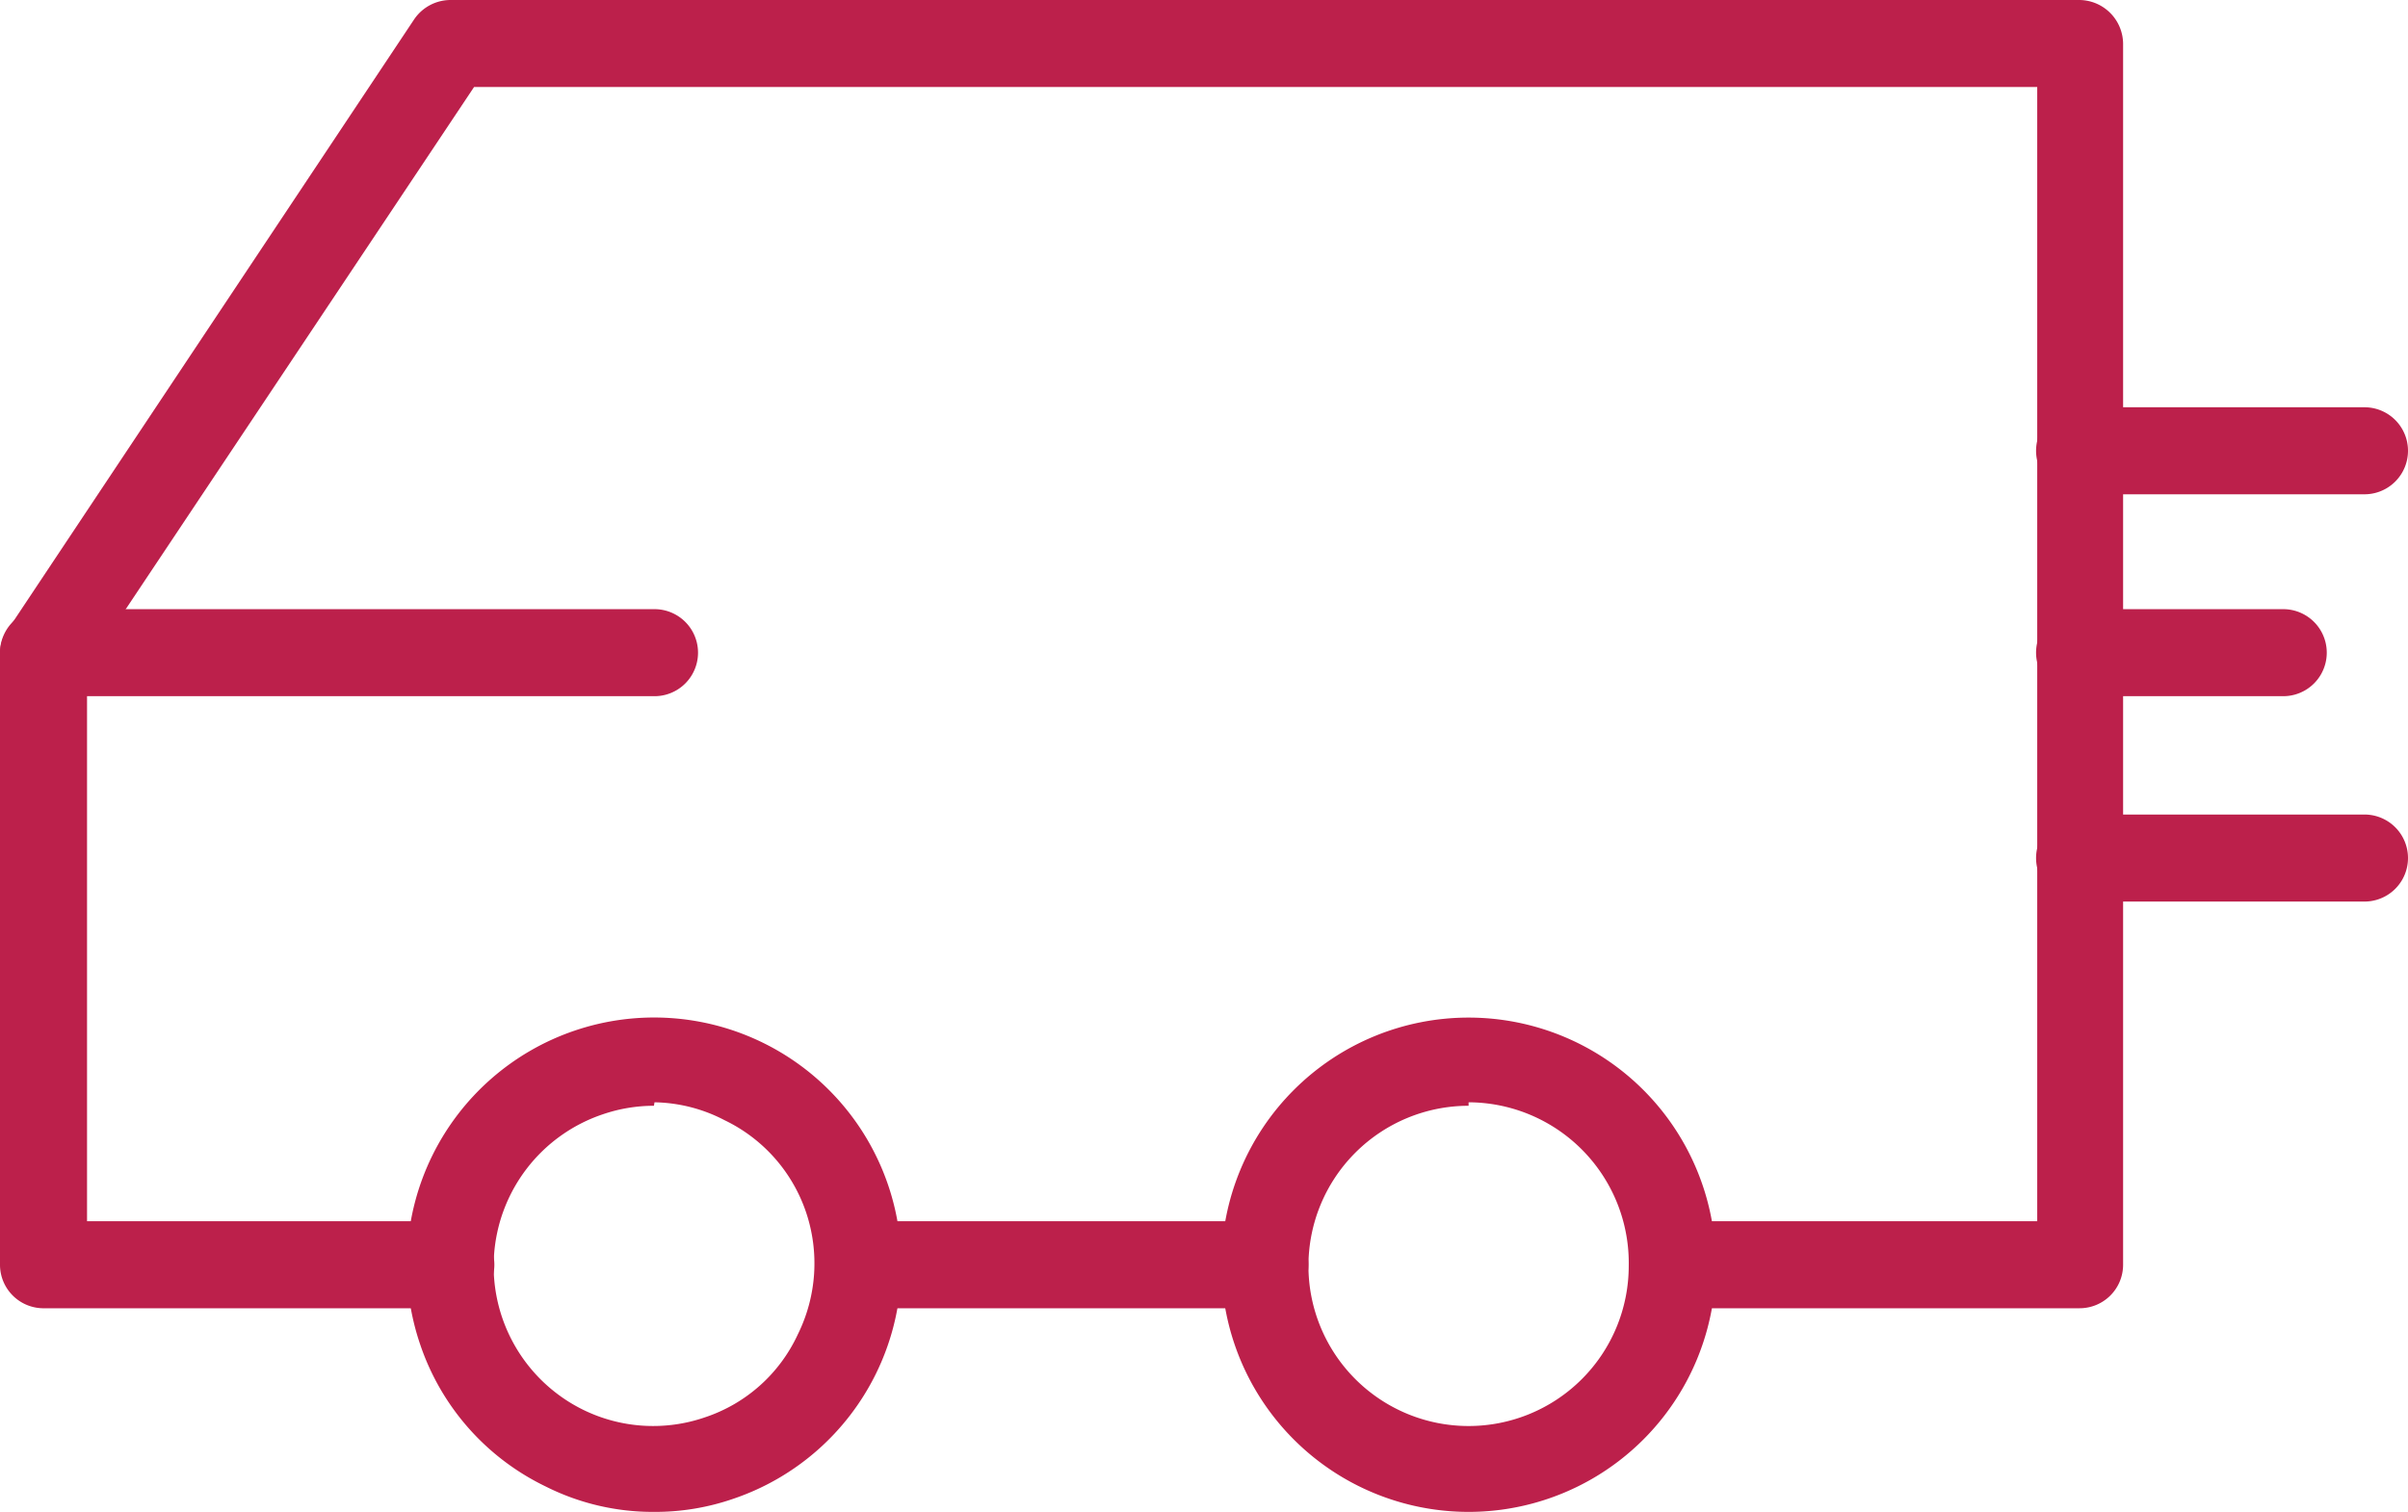
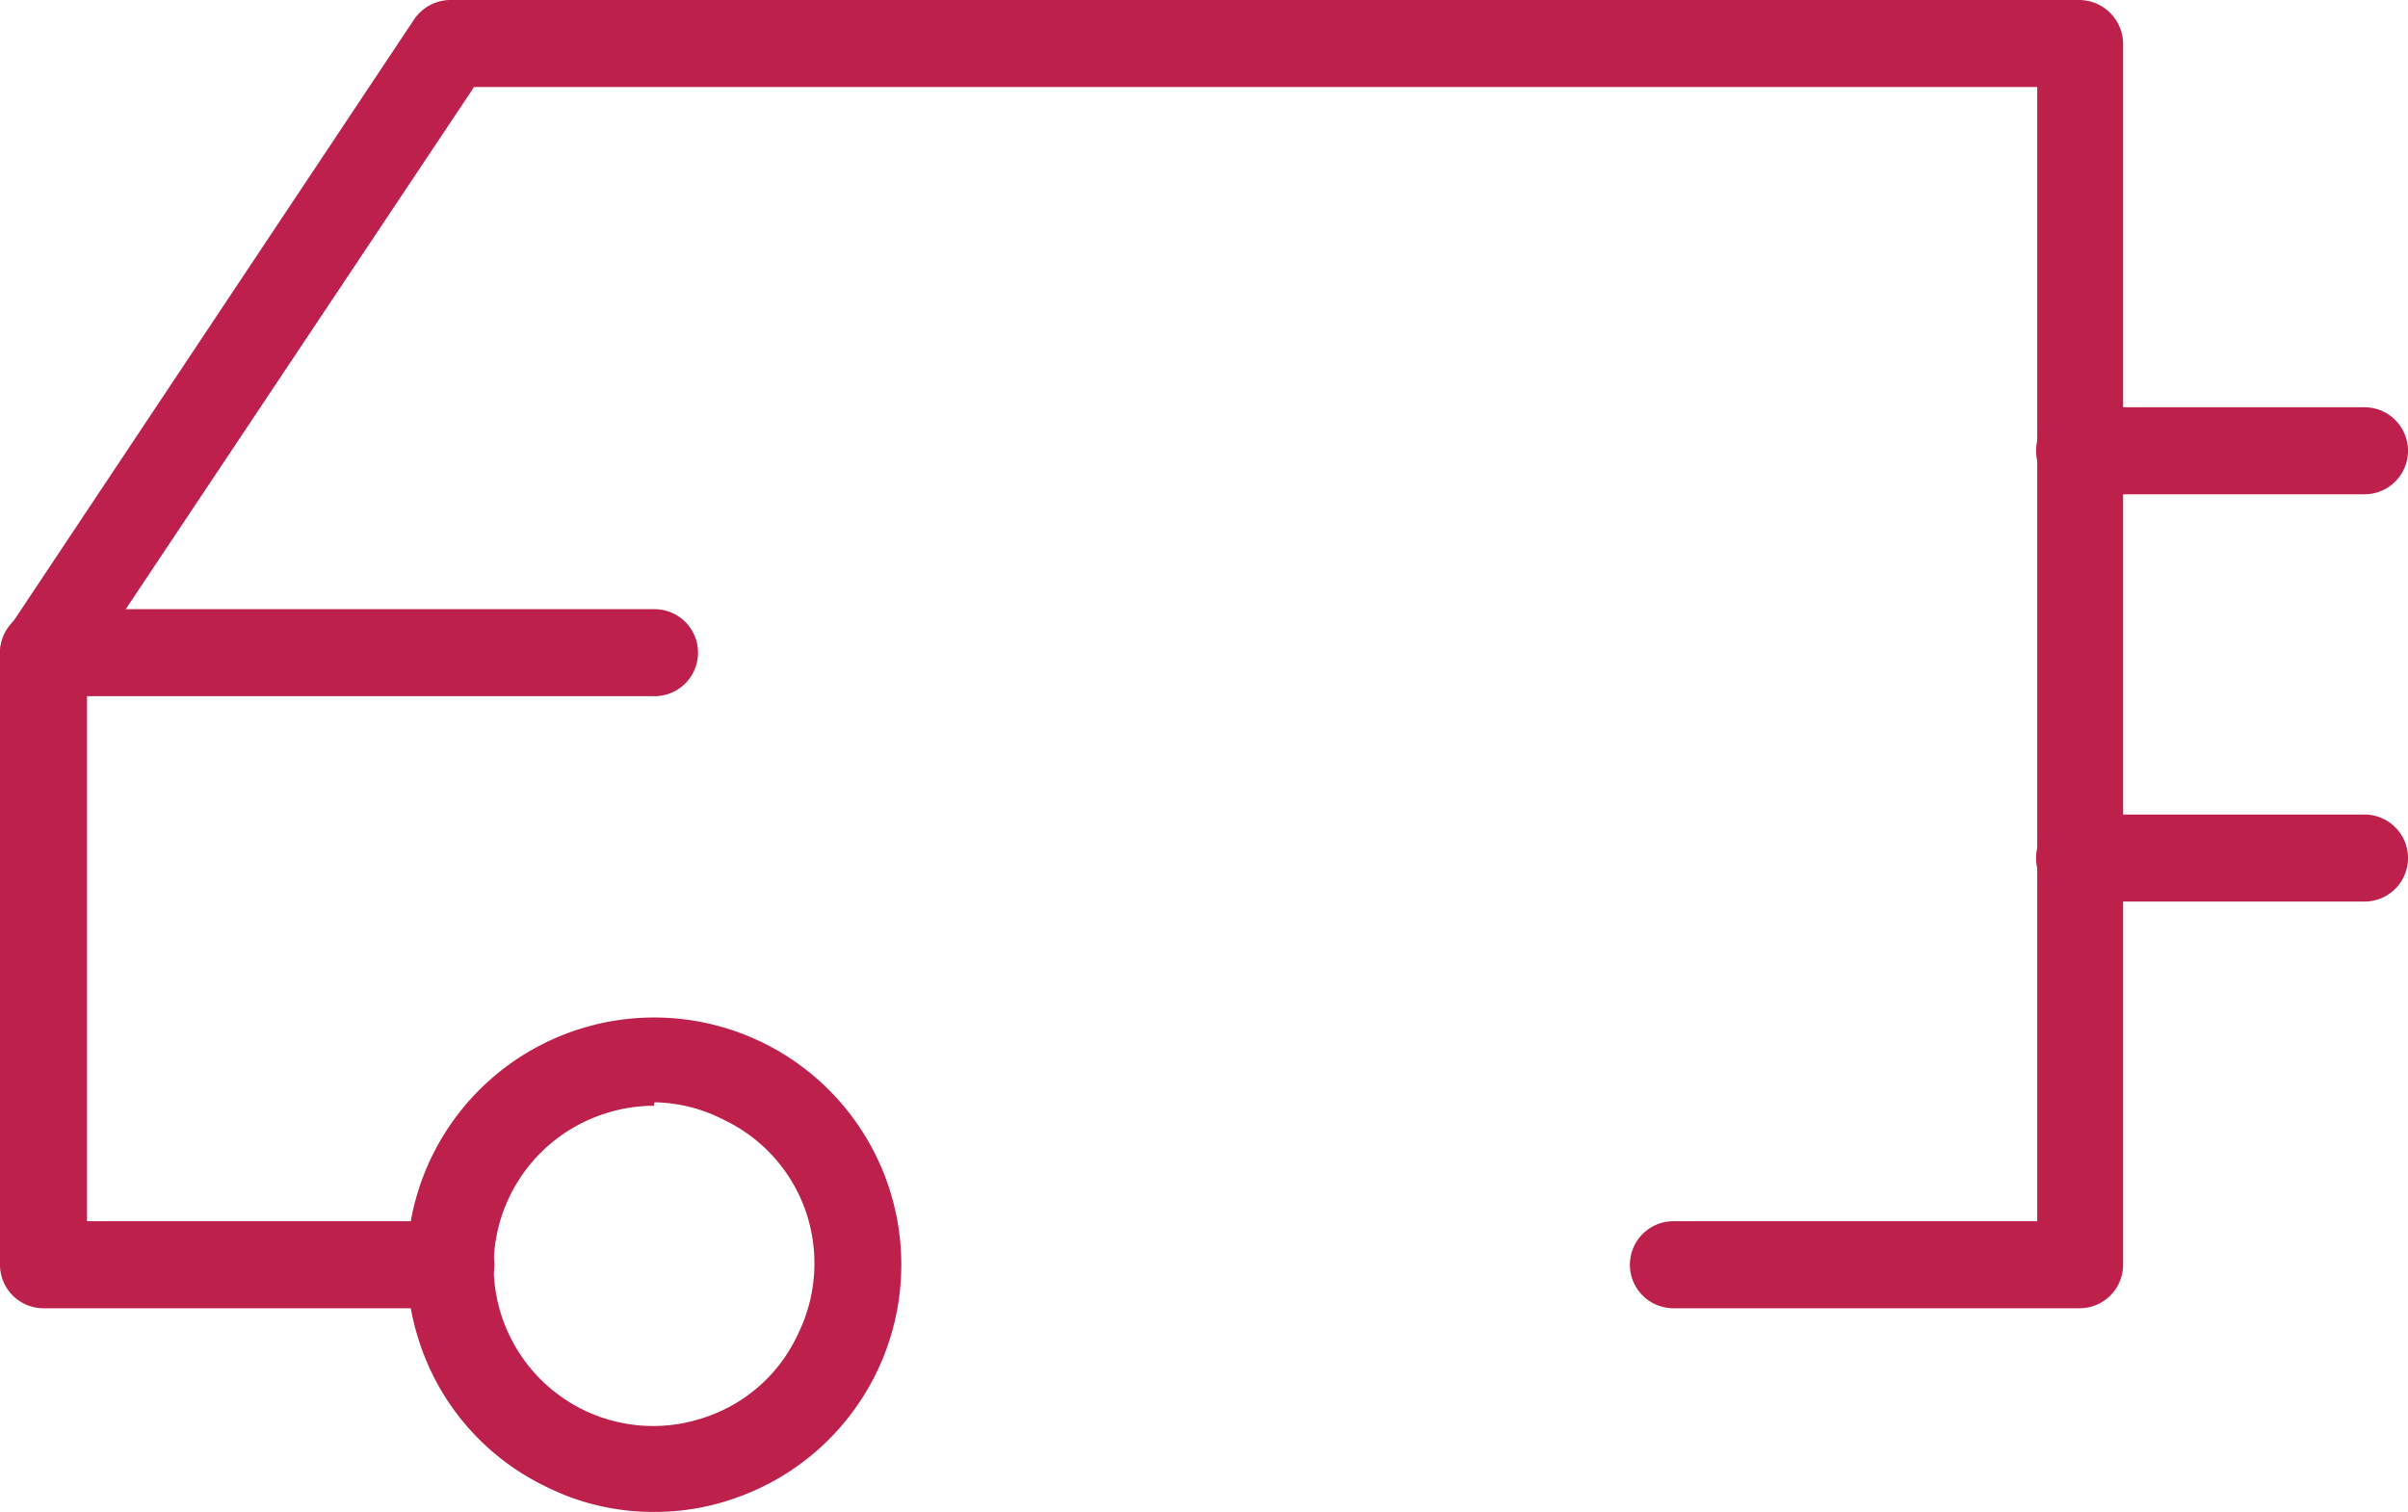
<svg xmlns="http://www.w3.org/2000/svg" viewBox="0 0 41.5 26.06">
  <defs>
    <style>.cls-1{fill:#bc204b;}</style>
  </defs>
  <title>shipping_r</title>
  <g id="Layer_2" data-name="Layer 2">
    <g id="lines">
-       <path class="cls-1" d="M39.35,12H35.84a.75.75,0,0,1,0-1.5h3.51a.75.75,0,0,1,0,1.5Z" />
      <path class="cls-1" d="M35.84,22.55h-7a.75.75,0,0,1,0-1.5h6.27V1.5H8.17L1.5,11.5v9.55H7.77a.75.75,0,0,1,0,1.5h-7A.75.75,0,0,1,0,21.8V11.28a.7.7,0,0,1,.13-.42L7.14.33A.76.76,0,0,1,7.77,0H35.84a.76.76,0,0,1,.75.75V21.8A.75.75,0,0,1,35.84,22.55Z" />
-       <path class="cls-1" d="M21.8,22.55h-7a.75.75,0,0,1,0-1.5h7a.75.75,0,0,1,0,1.5Z" />
-       <path class="cls-1" d="M25.31,26.06a4.26,4.26,0,1,1,4.26-4.26A4.26,4.26,0,0,1,25.31,26.06Zm0-7a2.76,2.76,0,1,0,2.76,2.76A2.77,2.77,0,0,0,25.31,19Z" />
      <path class="cls-1" d="M40.75,8.52H35.84a.75.75,0,0,1,0-1.5h4.91a.75.75,0,0,1,0,1.5Z" />
      <path class="cls-1" d="M40.75,15.54H35.84a.75.75,0,0,1,0-1.5h4.91a.75.75,0,0,1,0,1.5Z" />
      <path class="cls-1" d="M11.27,26.06a4.11,4.11,0,0,1-1.87-.44,4.21,4.21,0,0,1-2.16-2.45,4.26,4.26,0,1,1,5.41,2.66A4.12,4.12,0,0,1,11.27,26.06Zm0-7a2.73,2.73,0,0,0-.89.15,2.76,2.76,0,0,0-.33,5.09,2.74,2.74,0,0,0,2.1.13A2.7,2.7,0,0,0,13.75,23a2.76,2.76,0,0,0,.14-2.11h0a2.73,2.73,0,0,0-1.4-1.58A2.7,2.7,0,0,0,11.28,19Z" />
      <path class="cls-1" d="M11.28,12H.75a.75.75,0,0,1,0-1.5H11.28a.75.75,0,0,1,0,1.5Z" />
    </g>
  </g>
</svg>